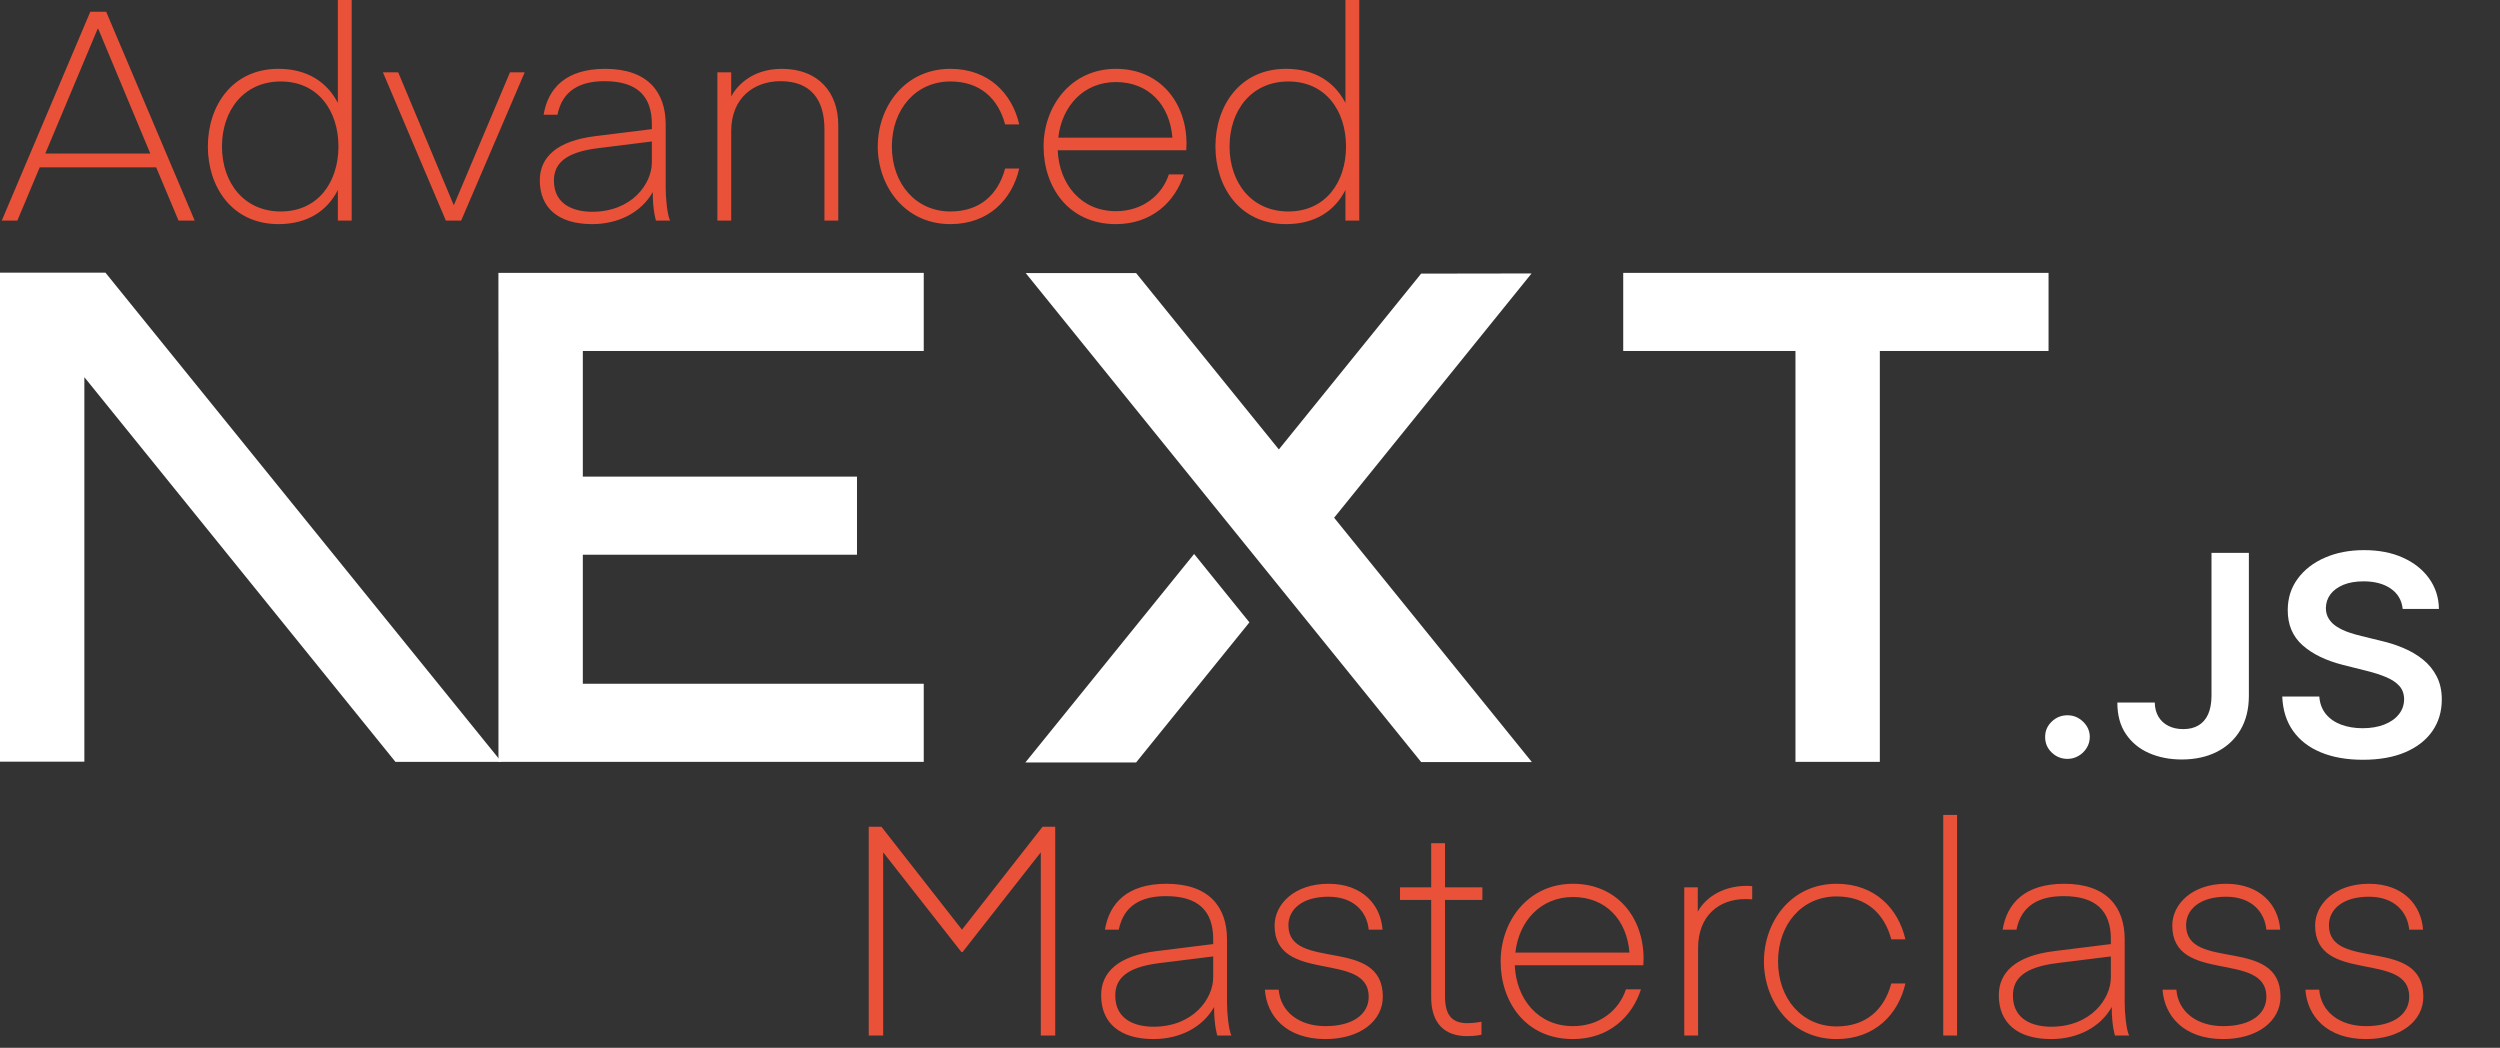
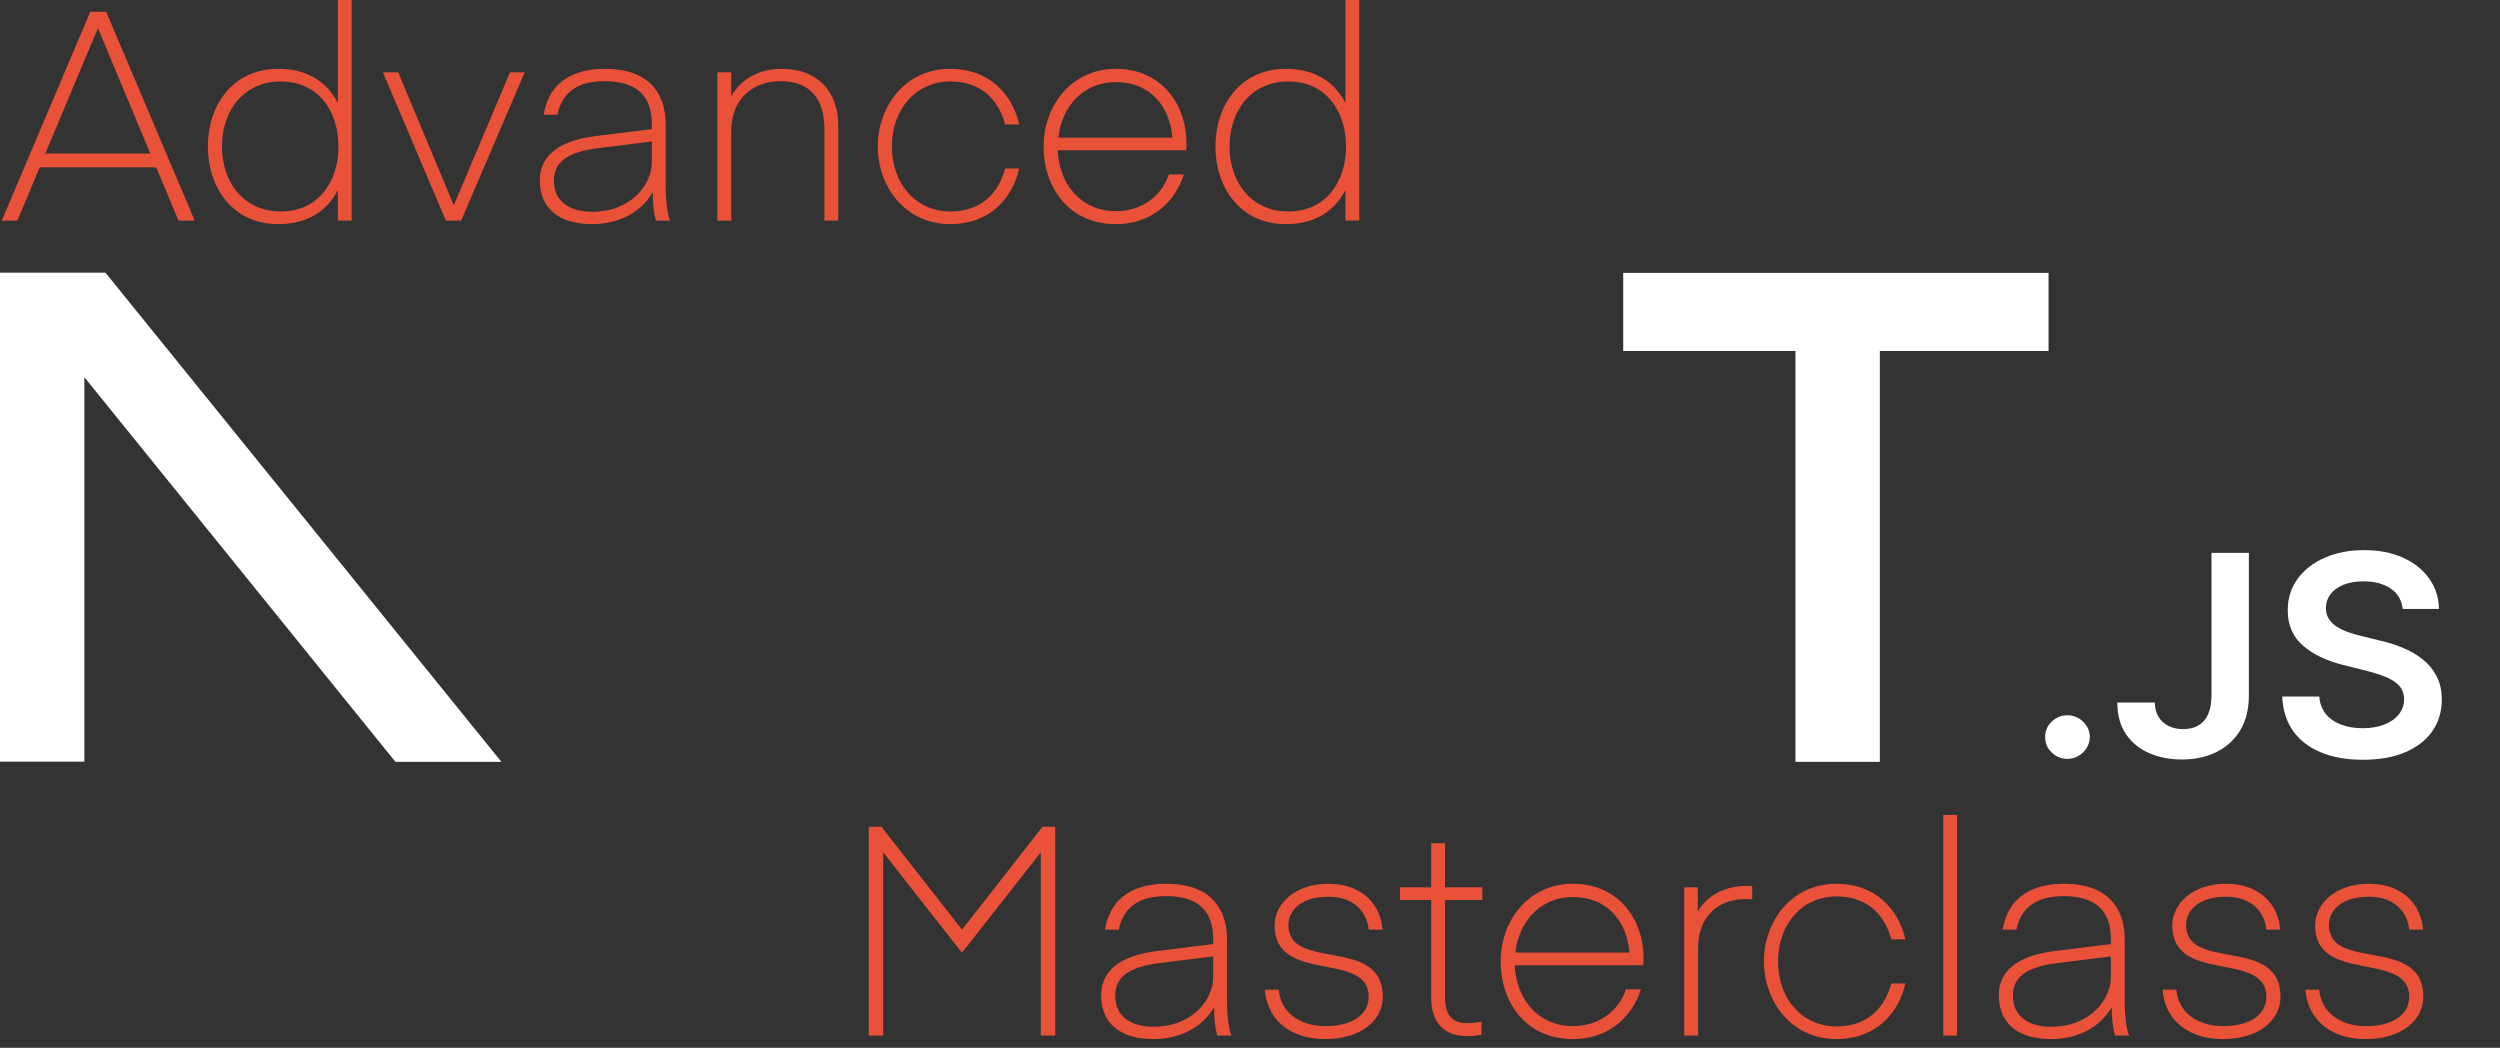
<svg xmlns="http://www.w3.org/2000/svg" width="816" height="342" viewBox="0 0 816 342" fill="none">
  <rect x="0" y="0" width="816" height="342" fill="#333333" stroke="none" />
  <path d="M5.664 72L12.96 54.624H50.976L58.272 72H63.552L34.656 3.84H29.472L0.576 72H5.664ZM32.064 9.408L49.056 50.112H14.784L31.872 9.408H32.064ZM110.275 33.6C106.819 26.88 100.387 22.464 90.882 22.464C75.715 22.464 67.843 34.656 67.843 47.808C67.843 60.96 75.715 73.152 90.882 73.152C100.387 73.152 106.819 68.832 110.275 62.016V72H114.787V-5.72205e-06H110.275V33.6ZM110.467 47.808C110.467 59.52 103.747 69.024 91.65 69.024C79.555 69.024 72.451 59.52 72.451 47.808C72.451 36.096 79.555 26.592 91.65 26.592C103.747 26.592 110.467 36.096 110.467 47.808ZM148.123 67.008L129.979 23.616H124.987L145.531 72H150.523L171.259 23.616H166.459L148.123 67.008ZM212.767 46.176V52.992C212.767 60 206.239 69.12 193.279 69.12C187.903 69.12 180.799 67.2 180.799 58.944C180.799 53.376 184.543 49.728 195.007 48.384L212.767 46.176ZM193.279 73.152C202.015 73.152 209.407 69.216 213.055 62.688C213.055 68.928 214.111 72 214.111 72H218.719C217.759 69.984 217.279 64.512 217.279 61.344V40.608C217.279 30.048 211.423 22.464 197.503 22.464C184.831 22.464 178.879 28.704 177.439 37.44H181.951C183.583 29.376 189.535 26.496 197.311 26.496C207.775 26.496 212.767 31.2 212.767 40.512V42.144L194.239 44.448C181.855 45.984 176.191 51.264 176.191 58.848C176.191 67.776 182.143 73.152 193.279 73.152ZM238.663 23.616H234.151V72H238.663V42.816C238.663 31.968 246.055 26.496 254.791 26.496C264.487 26.496 269.095 32.352 269.095 42.144V72H273.607V40.8C273.607 30.336 267.271 22.464 255.175 22.464C244.903 22.464 240.103 28.704 238.663 31.488V23.616ZM286.499 47.808C286.499 60.672 295.235 73.152 310.211 73.152C322.691 73.152 330.371 65.088 332.675 55.008H328.067C325.763 63.648 319.715 69.024 310.211 69.024C298.979 69.024 291.107 60 291.107 47.808C291.107 35.616 298.979 26.592 310.211 26.592C319.715 26.592 325.763 31.968 328.067 40.608H332.675C330.371 30.528 322.691 22.464 310.211 22.464C295.235 22.464 286.499 34.944 286.499 47.808ZM387.184 49.056C387.184 49.056 387.28 47.712 387.28 46.944C387.28 33.504 378.64 22.464 364.24 22.464C349.552 22.464 340.624 34.656 340.624 47.808C340.624 60.96 348.688 73.152 364.24 73.152C375.856 73.152 383.536 65.952 386.416 56.928H381.52C379.216 63.84 372.88 68.928 364.24 68.928C352.816 68.928 345.712 60.096 345.232 49.056H387.184ZM364.24 26.784C374.896 26.784 381.808 34.176 382.672 44.928H345.424C346.576 34.656 353.68 26.784 364.24 26.784ZM439.15 33.6C435.694 26.88 429.262 22.464 419.758 22.464C404.59 22.464 396.718 34.656 396.718 47.808C396.718 60.96 404.59 73.152 419.758 73.152C429.262 73.152 435.694 68.832 439.15 62.016V72H443.662V-5.72205e-06H439.15V33.6ZM439.342 47.808C439.342 59.52 432.622 69.024 420.526 69.024C408.43 69.024 401.326 59.52 401.326 47.808C401.326 36.096 408.43 26.592 420.526 26.592C432.622 26.592 439.342 36.096 439.342 47.808Z" fill="#EA5139" />
  <path d="M287.688 269.84H283.56V338H288.264V278.192L313.8 310.736H314.184L339.72 278.192V338H344.424V269.84H340.296L313.992 303.44L287.688 269.84ZM395.986 312.176V318.992C395.986 326 389.458 335.12 376.498 335.12C371.122 335.12 364.018 333.2 364.018 324.944C364.018 319.376 367.762 315.728 378.226 314.384L395.986 312.176ZM376.498 339.152C385.234 339.152 392.626 335.216 396.274 328.688C396.274 334.928 397.33 338 397.33 338H401.938C400.978 335.984 400.498 330.512 400.498 327.344V306.608C400.498 296.048 394.642 288.464 380.722 288.464C368.049 288.464 362.098 294.704 360.658 303.44H365.17C366.802 295.376 372.754 292.496 380.53 292.496C390.994 292.496 395.986 297.2 395.986 306.512V308.144L377.458 310.448C365.074 311.984 359.41 317.264 359.41 324.848C359.41 333.776 365.362 339.152 376.498 339.152ZM432.634 339.152C443.866 339.152 451.354 333.296 451.354 325.328C451.354 305.456 420.538 317.168 420.538 302C420.538 296.816 425.05 292.688 433.594 292.688C441.85 292.688 446.17 297.584 446.746 303.44H451.258C450.682 295.376 444.73 288.464 433.594 288.464C422.554 288.464 416.026 295.088 416.026 302.096C416.026 321.296 446.746 310.256 446.746 325.328C446.746 330.992 441.658 334.928 432.634 334.928C423.994 334.928 417.946 330.224 417.37 323.024H412.858C413.434 331.568 419.77 339.152 432.634 339.152ZM483.554 333.488C483.554 333.488 481.154 333.968 478.946 333.968C473.762 333.968 471.65 331.088 471.65 325.328V293.744H483.842V289.616H471.65V275.216H467.138V289.616H456.962V293.744H467.138V325.52C467.138 334.064 471.554 338.192 478.85 338.192C482.018 338.192 483.554 337.712 483.554 337.712V333.488ZM536.371 315.056C536.371 315.056 536.467 313.712 536.467 312.944C536.467 299.504 527.827 288.464 513.427 288.464C498.739 288.464 489.811 300.656 489.811 313.808C489.811 326.96 497.875 339.152 513.427 339.152C525.043 339.152 532.723 331.952 535.603 322.928H530.707C528.403 329.84 522.067 334.928 513.427 334.928C502.003 334.928 494.899 326.096 494.419 315.056H536.371ZM513.427 292.784C524.083 292.784 530.995 300.176 531.859 310.928H494.611C495.763 300.656 502.867 292.784 513.427 292.784ZM571.921 289.232C571.921 289.232 570.769 289.136 570.289 289.136C561.169 289.136 555.985 294.032 554.161 297.584V289.616H549.745V338H554.257V309.392C554.257 298.832 561.169 293.456 569.617 293.456C570.865 293.456 571.921 293.552 571.921 293.552V289.232ZM575.749 313.808C575.749 326.672 584.485 339.152 599.461 339.152C611.941 339.152 619.621 331.088 621.925 321.008H617.317C615.013 329.648 608.965 335.024 599.461 335.024C588.229 335.024 580.357 326 580.357 313.808C580.357 301.616 588.229 292.592 599.461 292.592C608.965 292.592 615.013 297.968 617.317 306.608H621.925C619.621 296.528 611.941 288.464 599.461 288.464C584.485 288.464 575.749 300.944 575.749 313.808ZM638.788 338V266H634.276V338H638.788ZM688.986 312.176V318.992C688.986 326 682.458 335.12 669.498 335.12C664.122 335.12 657.018 333.2 657.018 324.944C657.018 319.376 660.762 315.728 671.226 314.384L688.986 312.176ZM669.498 339.152C678.234 339.152 685.626 335.216 689.274 328.688C689.274 334.928 690.33 338 690.33 338H694.938C693.978 335.984 693.498 330.512 693.498 327.344V306.608C693.498 296.048 687.642 288.464 673.722 288.464C661.049 288.464 655.098 294.704 653.658 303.44H658.17C659.802 295.376 665.754 292.496 673.53 292.496C683.994 292.496 688.986 297.2 688.986 306.512V308.144L670.458 310.448C658.074 311.984 652.41 317.264 652.41 324.848C652.41 333.776 658.362 339.152 669.498 339.152ZM725.634 339.152C736.866 339.152 744.354 333.296 744.354 325.328C744.354 305.456 713.538 317.168 713.538 302C713.538 296.816 718.05 292.688 726.594 292.688C734.85 292.688 739.17 297.584 739.746 303.44H744.258C743.682 295.376 737.73 288.464 726.594 288.464C715.554 288.464 709.026 295.088 709.026 302.096C709.026 321.296 739.746 310.256 739.746 325.328C739.746 330.992 734.658 334.928 725.634 334.928C716.994 334.928 710.946 330.224 710.37 323.024H705.858C706.434 331.568 712.77 339.152 725.634 339.152ZM772.259 339.152C783.491 339.152 790.979 333.296 790.979 325.328C790.979 305.456 760.163 317.168 760.163 302C760.163 296.816 764.675 292.688 773.219 292.688C781.475 292.688 785.795 297.584 786.371 303.44H790.883C790.307 295.376 784.355 288.464 773.219 288.464C762.179 288.464 755.651 295.088 755.651 302.096C755.651 321.296 786.371 310.256 786.371 325.328C786.371 330.992 781.283 334.928 772.259 334.928C763.619 334.928 757.571 330.224 756.995 323.024H752.483C753.059 331.568 759.395 339.152 772.259 339.152Z" fill="#EA5139" />
  <path d="M529.821 89.067H668.645V114.559H613.575V248.67H586.038V114.559H529.821V89.067Z" fill="white" />
-   <path d="M301.509 89.067V114.559H190.232V155.568H279.721V181.06H190.232V223.178H301.509V248.67H162.697V114.559H162.686V89.067H301.509Z" fill="white" />
-   <path d="M370.828 89.133H334.793L463.862 248.736H500.002L435.459 168.99L499.899 89.255L463.862 89.31L417.418 146.698L370.828 89.133Z" fill="white" />
-   <path d="M407.805 203.139L389.759 180.816L334.689 248.858H370.828L407.805 203.139Z" fill="white" />
  <path fill-rule="evenodd" clip-rule="evenodd" d="M163.662 248.67L34.419 89H0V248.603H27.535V123.115L129.071 248.67H163.662Z" fill="white" />
-   <path d="M674.834 247.695C672.818 247.695 671.102 247 669.666 245.61C668.23 244.22 667.52 242.537 667.538 240.543C667.52 238.605 668.23 236.94 669.666 235.55C671.102 234.16 672.818 233.465 674.834 233.465C676.774 233.465 678.472 234.16 679.908 235.55C681.364 236.94 682.09 238.605 682.111 240.543C682.09 241.86 681.755 243.067 681.083 244.146C680.393 245.244 679.517 246.104 678.415 246.726C677.333 247.366 676.139 247.695 674.834 247.695Z" fill="white" />
+   <path d="M674.834 247.695C672.818 247.695 671.102 247 669.666 245.61C668.23 244.22 667.52 242.537 667.538 240.543C667.52 238.605 668.23 236.94 669.666 235.55C671.102 234.16 672.818 233.465 674.834 233.465C676.774 233.465 678.472 234.16 679.908 235.55C681.364 236.94 682.09 238.605 682.111 240.543C682.09 241.86 681.755 243.067 681.083 244.146C680.393 245.244 679.517 246.104 678.415 246.726C677.333 247.366 676.139 247.695 674.834 247.695" fill="white" />
  <path d="M721.831 180.459H734.033V227.228C734.015 231.526 733.08 235.202 731.254 238.294C729.407 241.385 726.85 243.744 723.567 245.408C720.302 247.055 716.477 247.896 712.13 247.896C708.155 247.896 704.592 247.183 701.421 245.793C698.249 244.403 695.73 242.317 693.884 239.574C692.016 236.83 691.102 233.41 691.102 229.313H703.324C703.342 231.105 703.753 232.66 704.536 233.959C705.319 235.257 706.401 236.245 707.782 236.94C709.18 237.635 710.786 237.983 712.595 237.983C714.555 237.983 716.234 237.58 717.595 236.757C718.957 235.952 720.002 234.745 720.731 233.135C721.439 231.544 721.813 229.569 721.831 227.228V180.459Z" fill="white" />
  <path d="M784.238 198.749C783.941 195.914 782.634 193.701 780.358 192.128C778.062 190.537 775.097 189.75 771.458 189.75C768.903 189.75 766.702 190.135 764.873 190.884C763.045 191.653 761.627 192.677 760.656 193.975C759.687 195.274 759.201 196.756 759.163 198.42C759.163 199.81 759.499 201.017 760.152 202.023C760.805 203.048 761.681 203.907 762.82 204.602C763.939 205.316 765.189 205.901 766.552 206.376C767.932 206.852 769.313 207.254 770.693 207.584L777.055 209.138C779.612 209.724 782.094 210.51 784.462 211.516C786.831 212.504 788.977 213.766 790.861 215.284C792.746 216.802 794.239 218.631 795.339 220.771C796.44 222.911 797 225.417 797 228.307C797 232.203 795.993 235.623 793.958 238.586C791.925 241.531 788.996 243.836 785.152 245.5C781.327 247.146 776.701 247.988 771.253 247.988C765.992 247.988 761.402 247.183 757.54 245.573C753.661 243.982 750.636 241.641 748.454 238.568C746.271 235.495 745.096 231.745 744.928 227.337H757.018C757.186 229.642 757.933 231.563 759.201 233.117C760.488 234.654 762.167 235.788 764.22 236.556C766.291 237.306 768.603 237.69 771.16 237.69C773.828 237.69 776.179 237.287 778.212 236.501C780.227 235.714 781.812 234.617 782.951 233.191C784.108 231.782 784.687 230.118 784.705 228.215C784.687 226.478 784.163 225.033 783.156 223.899C782.13 222.765 780.712 221.814 778.902 221.046C777.075 220.277 774.947 219.582 772.522 218.979L764.798 217.04C759.219 215.632 754.797 213.492 751.569 210.62C748.324 207.748 746.718 203.944 746.718 199.17C746.718 195.256 747.8 191.817 749.985 188.873C752.148 185.928 755.115 183.641 758.865 182.014C762.634 180.367 766.888 179.562 771.625 179.562C776.44 179.562 780.655 180.367 784.295 182.014C787.932 183.641 790.788 185.91 792.857 188.799C794.929 191.689 796.011 195 796.067 198.749H784.238Z" fill="white" />
</svg>